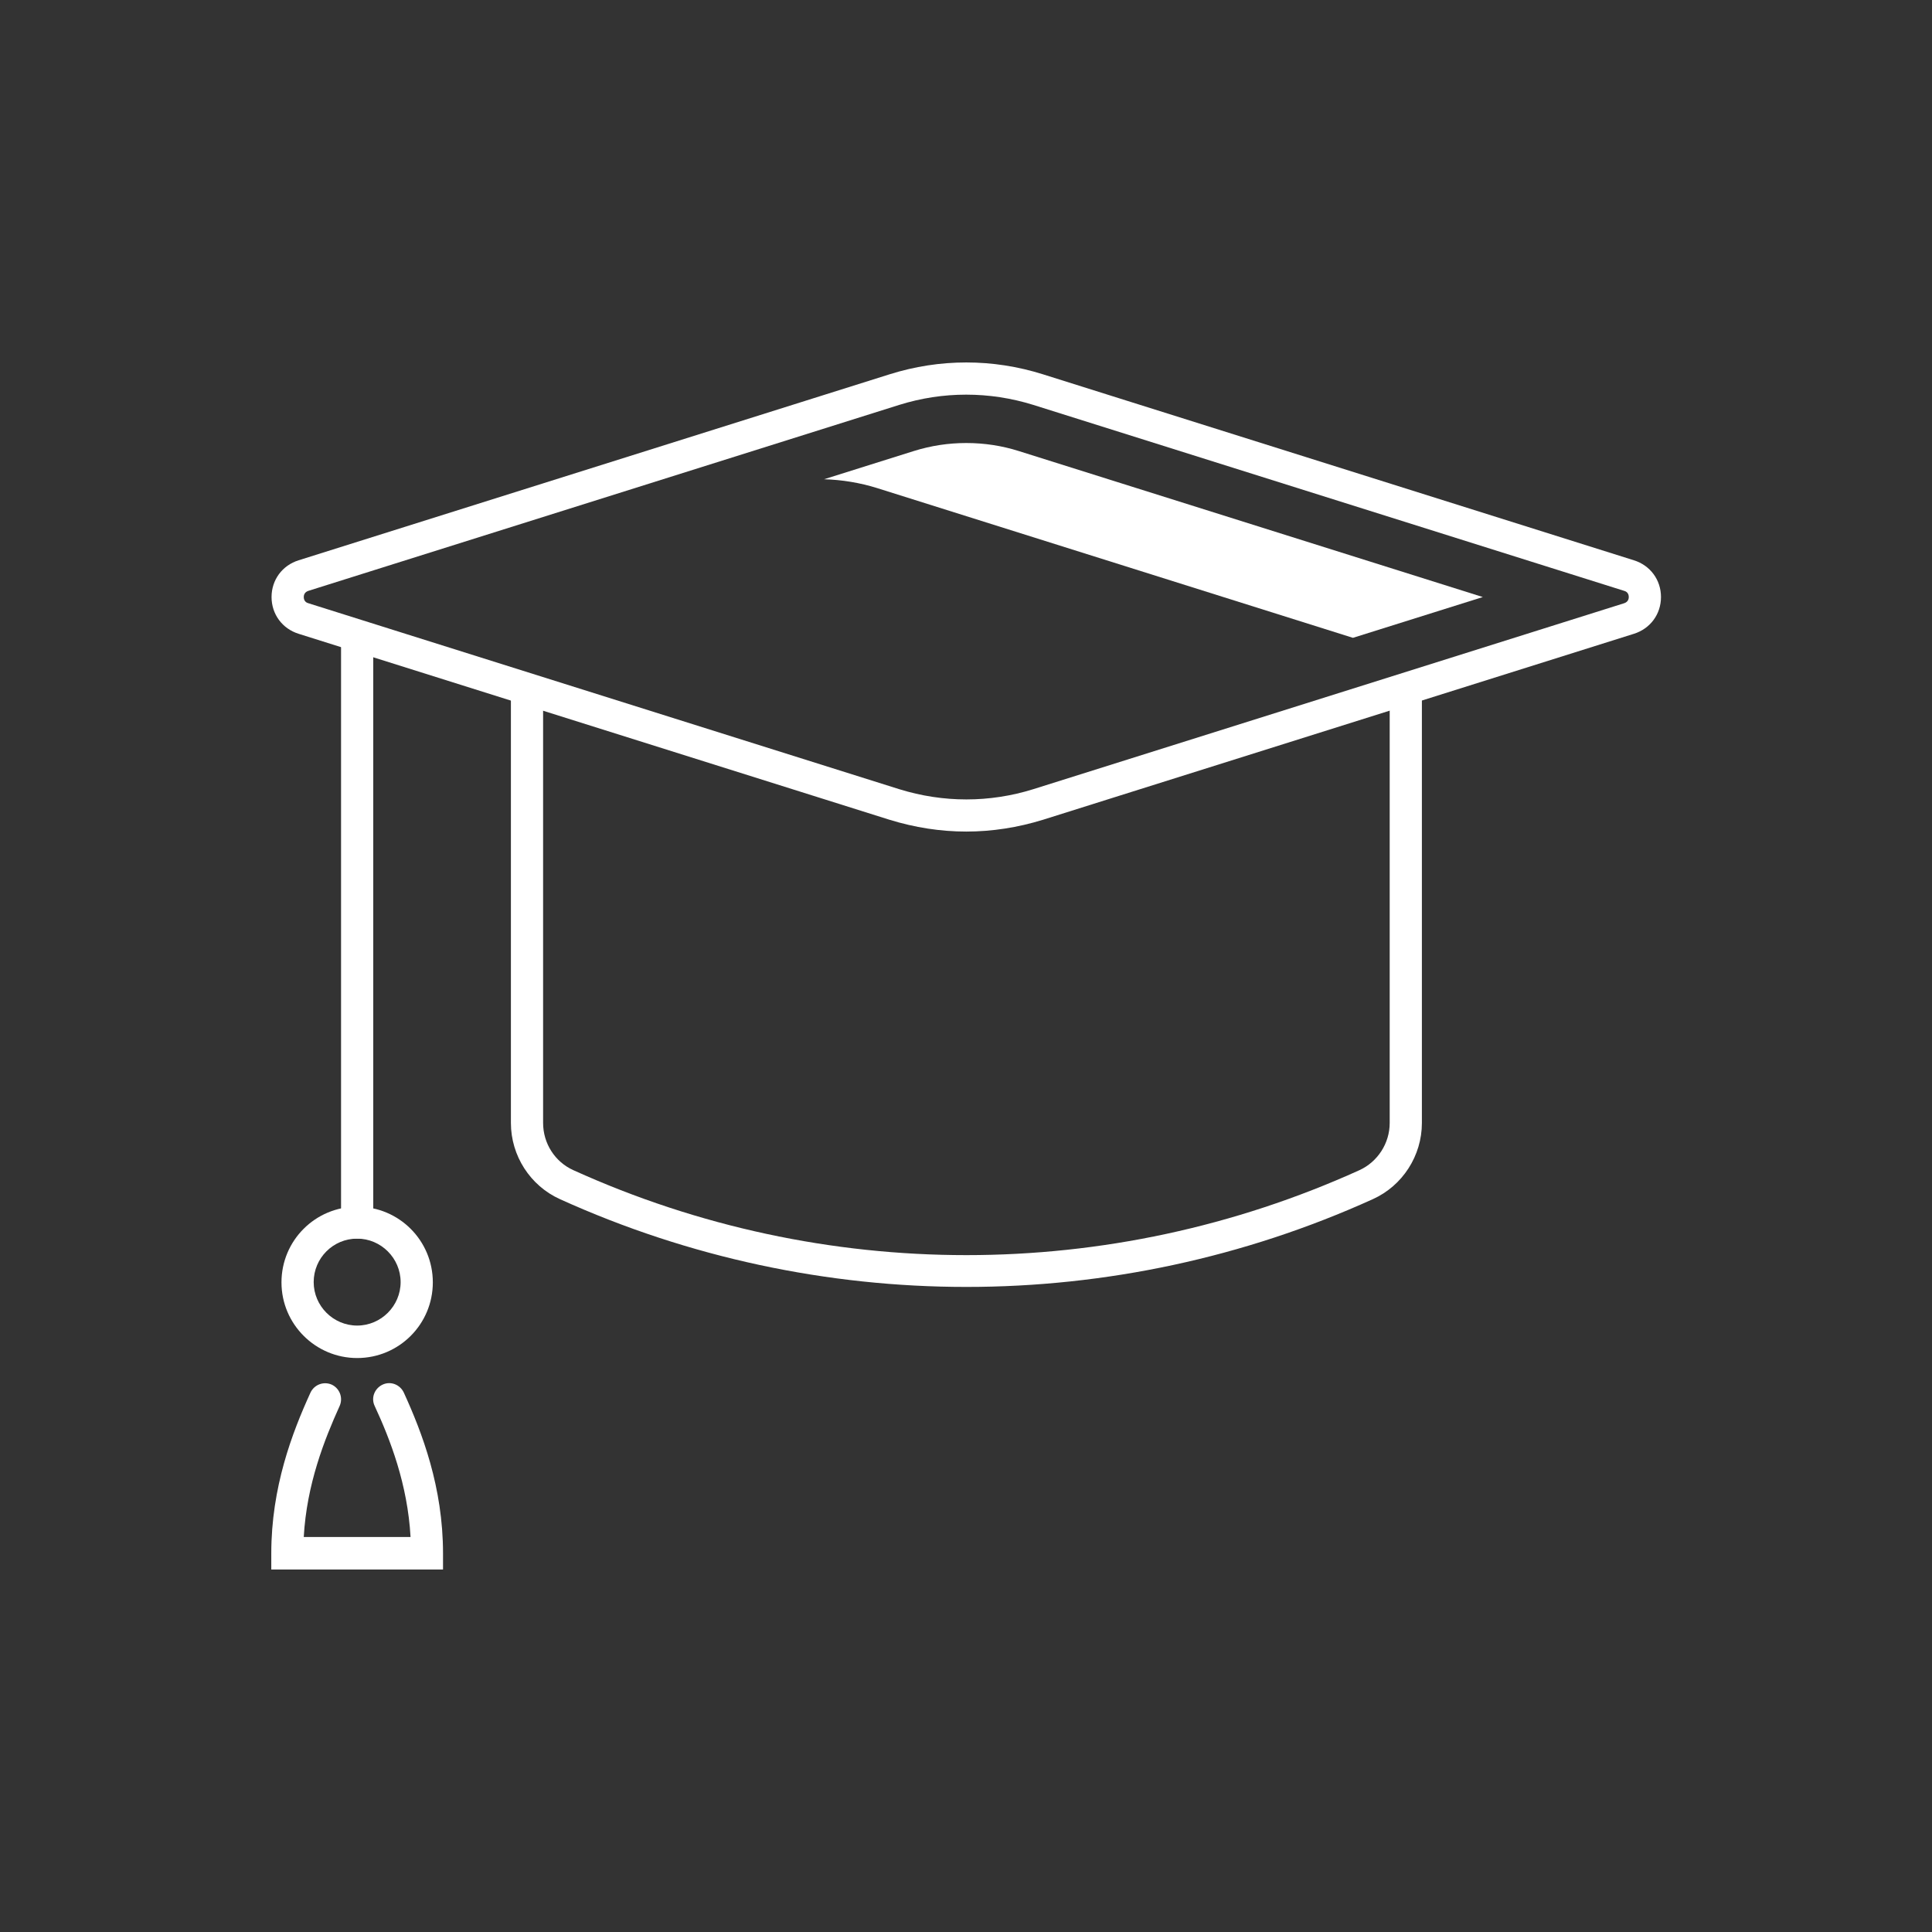
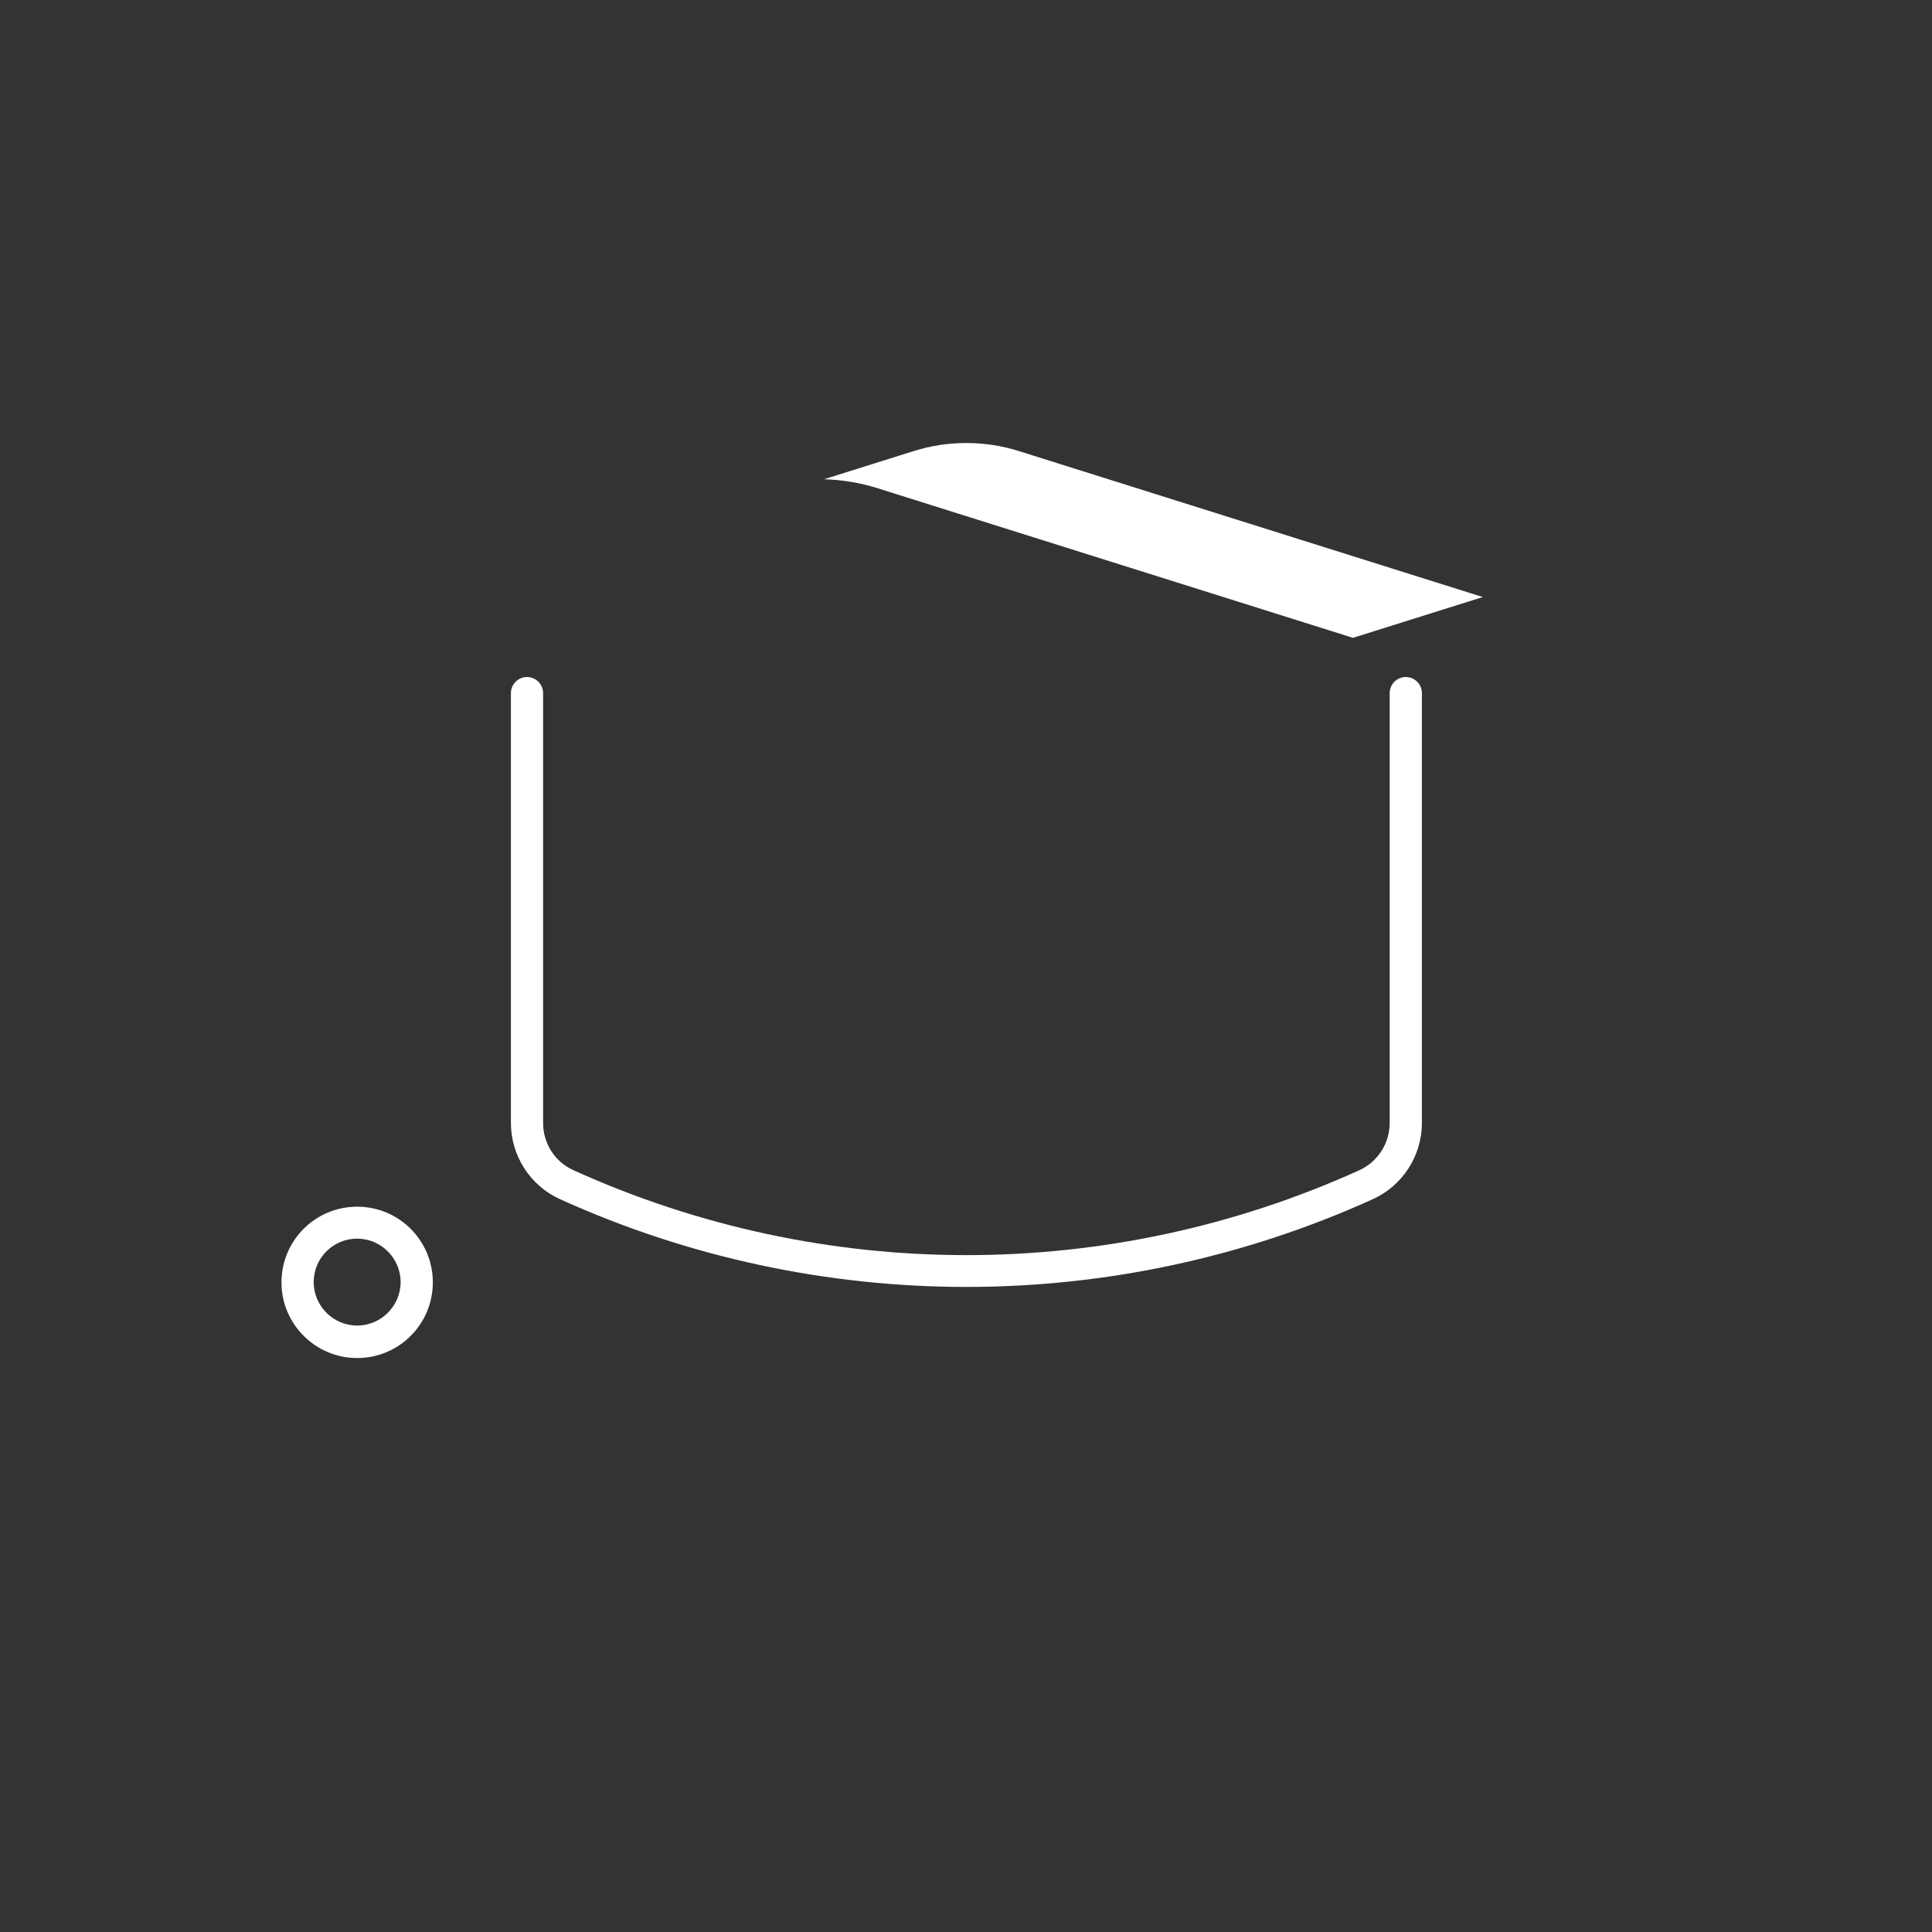
<svg xmlns="http://www.w3.org/2000/svg" id="Livello_1" version="1.1" viewBox="0 0 72 72">
  <rect x="0" y="0" width="72" height="72" fill="#333333" stroke="none" />
  <defs>
    <style>
      .st0 {
        fill: #fff;
      }
    </style>
  </defs>
-   <path class="st0" d="M36.01,30.99c-.96,0-1.92-.15-2.86-.44l-22.02-6.93c-.61-.19-1.01-.73-1.01-1.37,0-.64.4-1.18,1.01-1.37l22.02-6.93c1.87-.59,3.85-.59,5.72,0l22.02,6.93c.61.19,1.01.73,1.01,1.37,0,.64-.4,1.18-1.01,1.37l-22.02,6.93c-.94.29-1.9.44-2.86.44ZM33.51,15.09l-22.02,6.93c-.15.05-.17.17-.17.23s.02.19.17.23l22.02,6.93c1.64.51,3.37.51,5,0l22.02-6.93c.15-.05.17-.17.17-.23s-.02-.19-.17-.23l-22.02-6.93c-1.64-.51-3.37-.51-5,0h0ZM33.33,14.52h0,0Z" />
  <path class="st0" d="M32.69,18.19c-.64-.2-1.31-.31-1.98-.33l3.34-1.05c.64-.2,1.29-.3,1.96-.3s1.33.1,1.96.3l17.29,5.44-4.84,1.52-17.73-5.58Z" />
  <path class="st0" d="M36.01,47.96c-5.16,0-10.33-1.09-15.14-3.27-1.11-.5-1.83-1.62-1.83-2.84v-16.02c0-.33.27-.6.6-.6s.6.27.6.6v16.02c0,.76.44,1.45,1.13,1.76,9.31,4.22,19.98,4.22,29.29,0,.68-.31,1.13-1,1.13-1.76v-16.02c0-.33.27-.6.6-.6h0c.33,0,.6.27.6.6v16.02c0,1.22-.72,2.34-1.83,2.84-4.81,2.18-9.98,3.27-15.14,3.27Z" />
-   <path class="st0" d="M13.31,46.16c-.33,0-.6-.27-.6-.6v-21.57c0-.33.27-.6.6-.6s.6.27.6.6v21.57c0,.33-.27.6-.6.6Z" />
  <path class="st0" d="M13.31,50.61c-1.55,0-2.82-1.26-2.82-2.82s1.26-2.82,2.82-2.82,2.82,1.26,2.82,2.82-1.26,2.82-2.82,2.82ZM13.31,46.16c-.9,0-1.62.73-1.62,1.62s.73,1.62,1.62,1.62,1.62-.73,1.62-1.62-.73-1.62-1.62-1.62Z" />
-   <path class="st0" d="M16.51,58.49h-6.4v-.6c0-2.47.78-4.5,1.46-5.99.14-.3.49-.43.79-.3.3.14.43.49.3.79-.57,1.26-1.23,2.92-1.34,4.89h3.98c-.11-1.97-.76-3.64-1.34-4.89-.14-.3,0-.65.3-.79.3-.14.65,0,.79.3.68,1.49,1.46,3.52,1.46,5.99v.6Z" />
</svg>